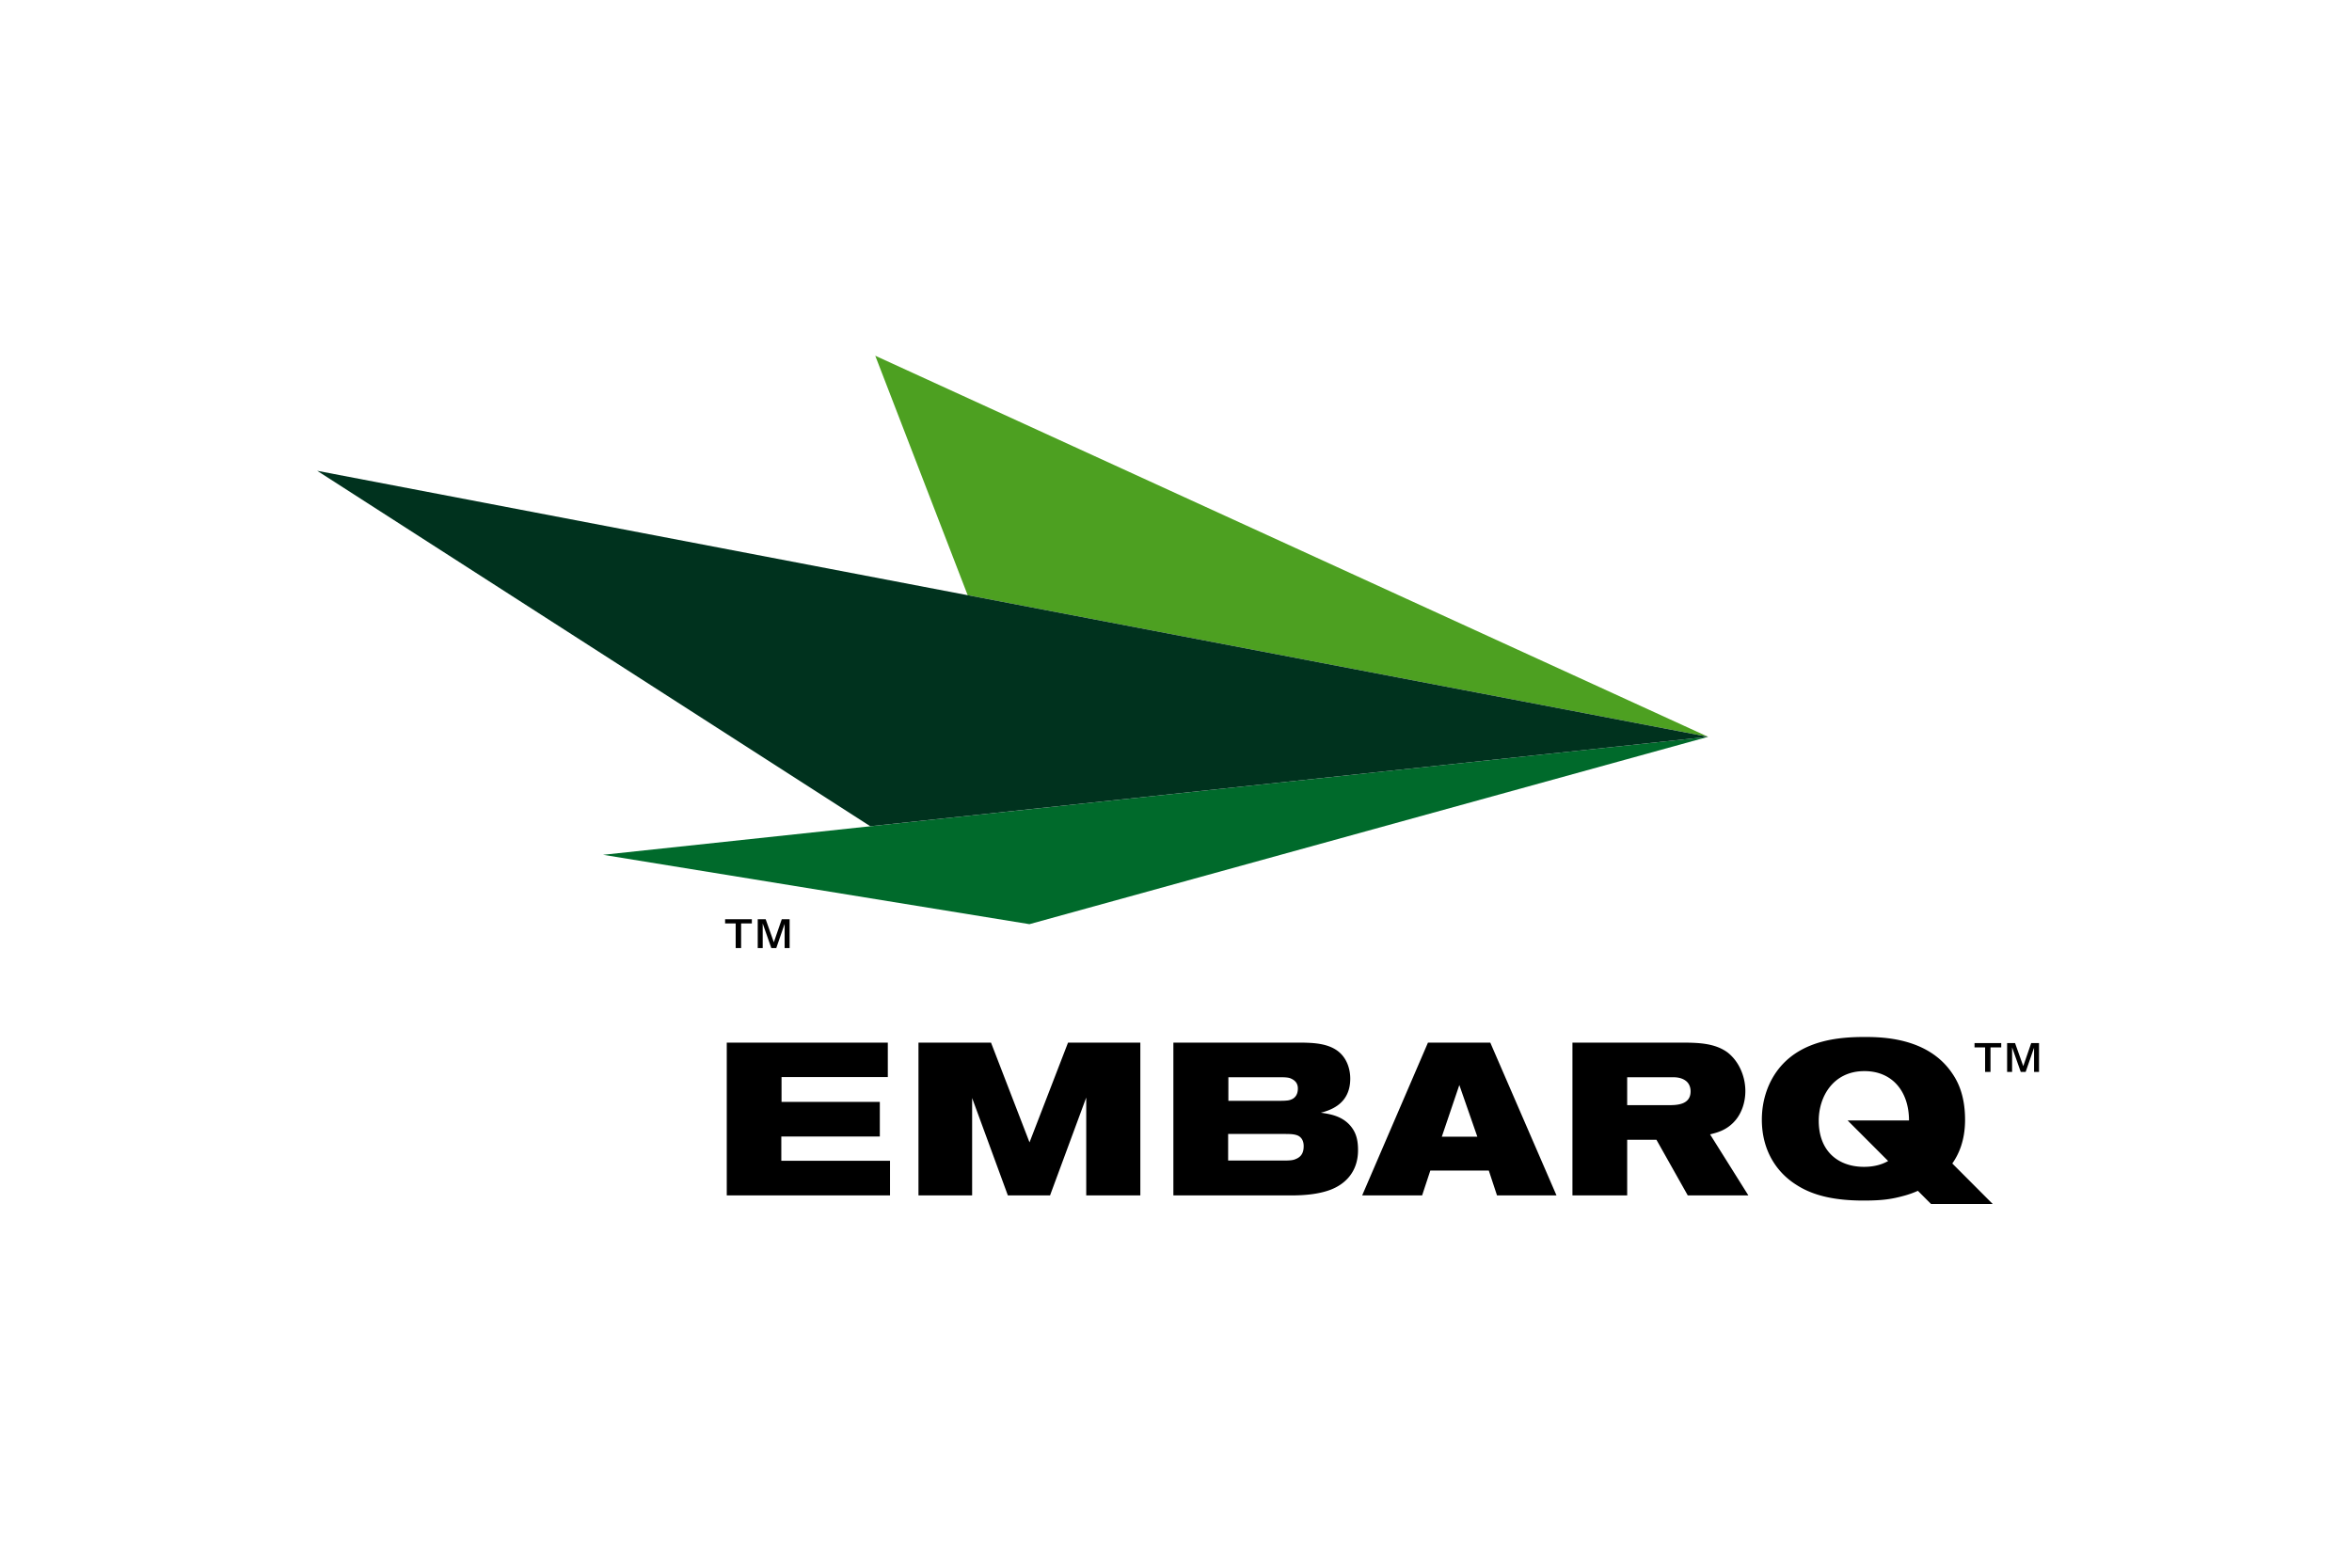
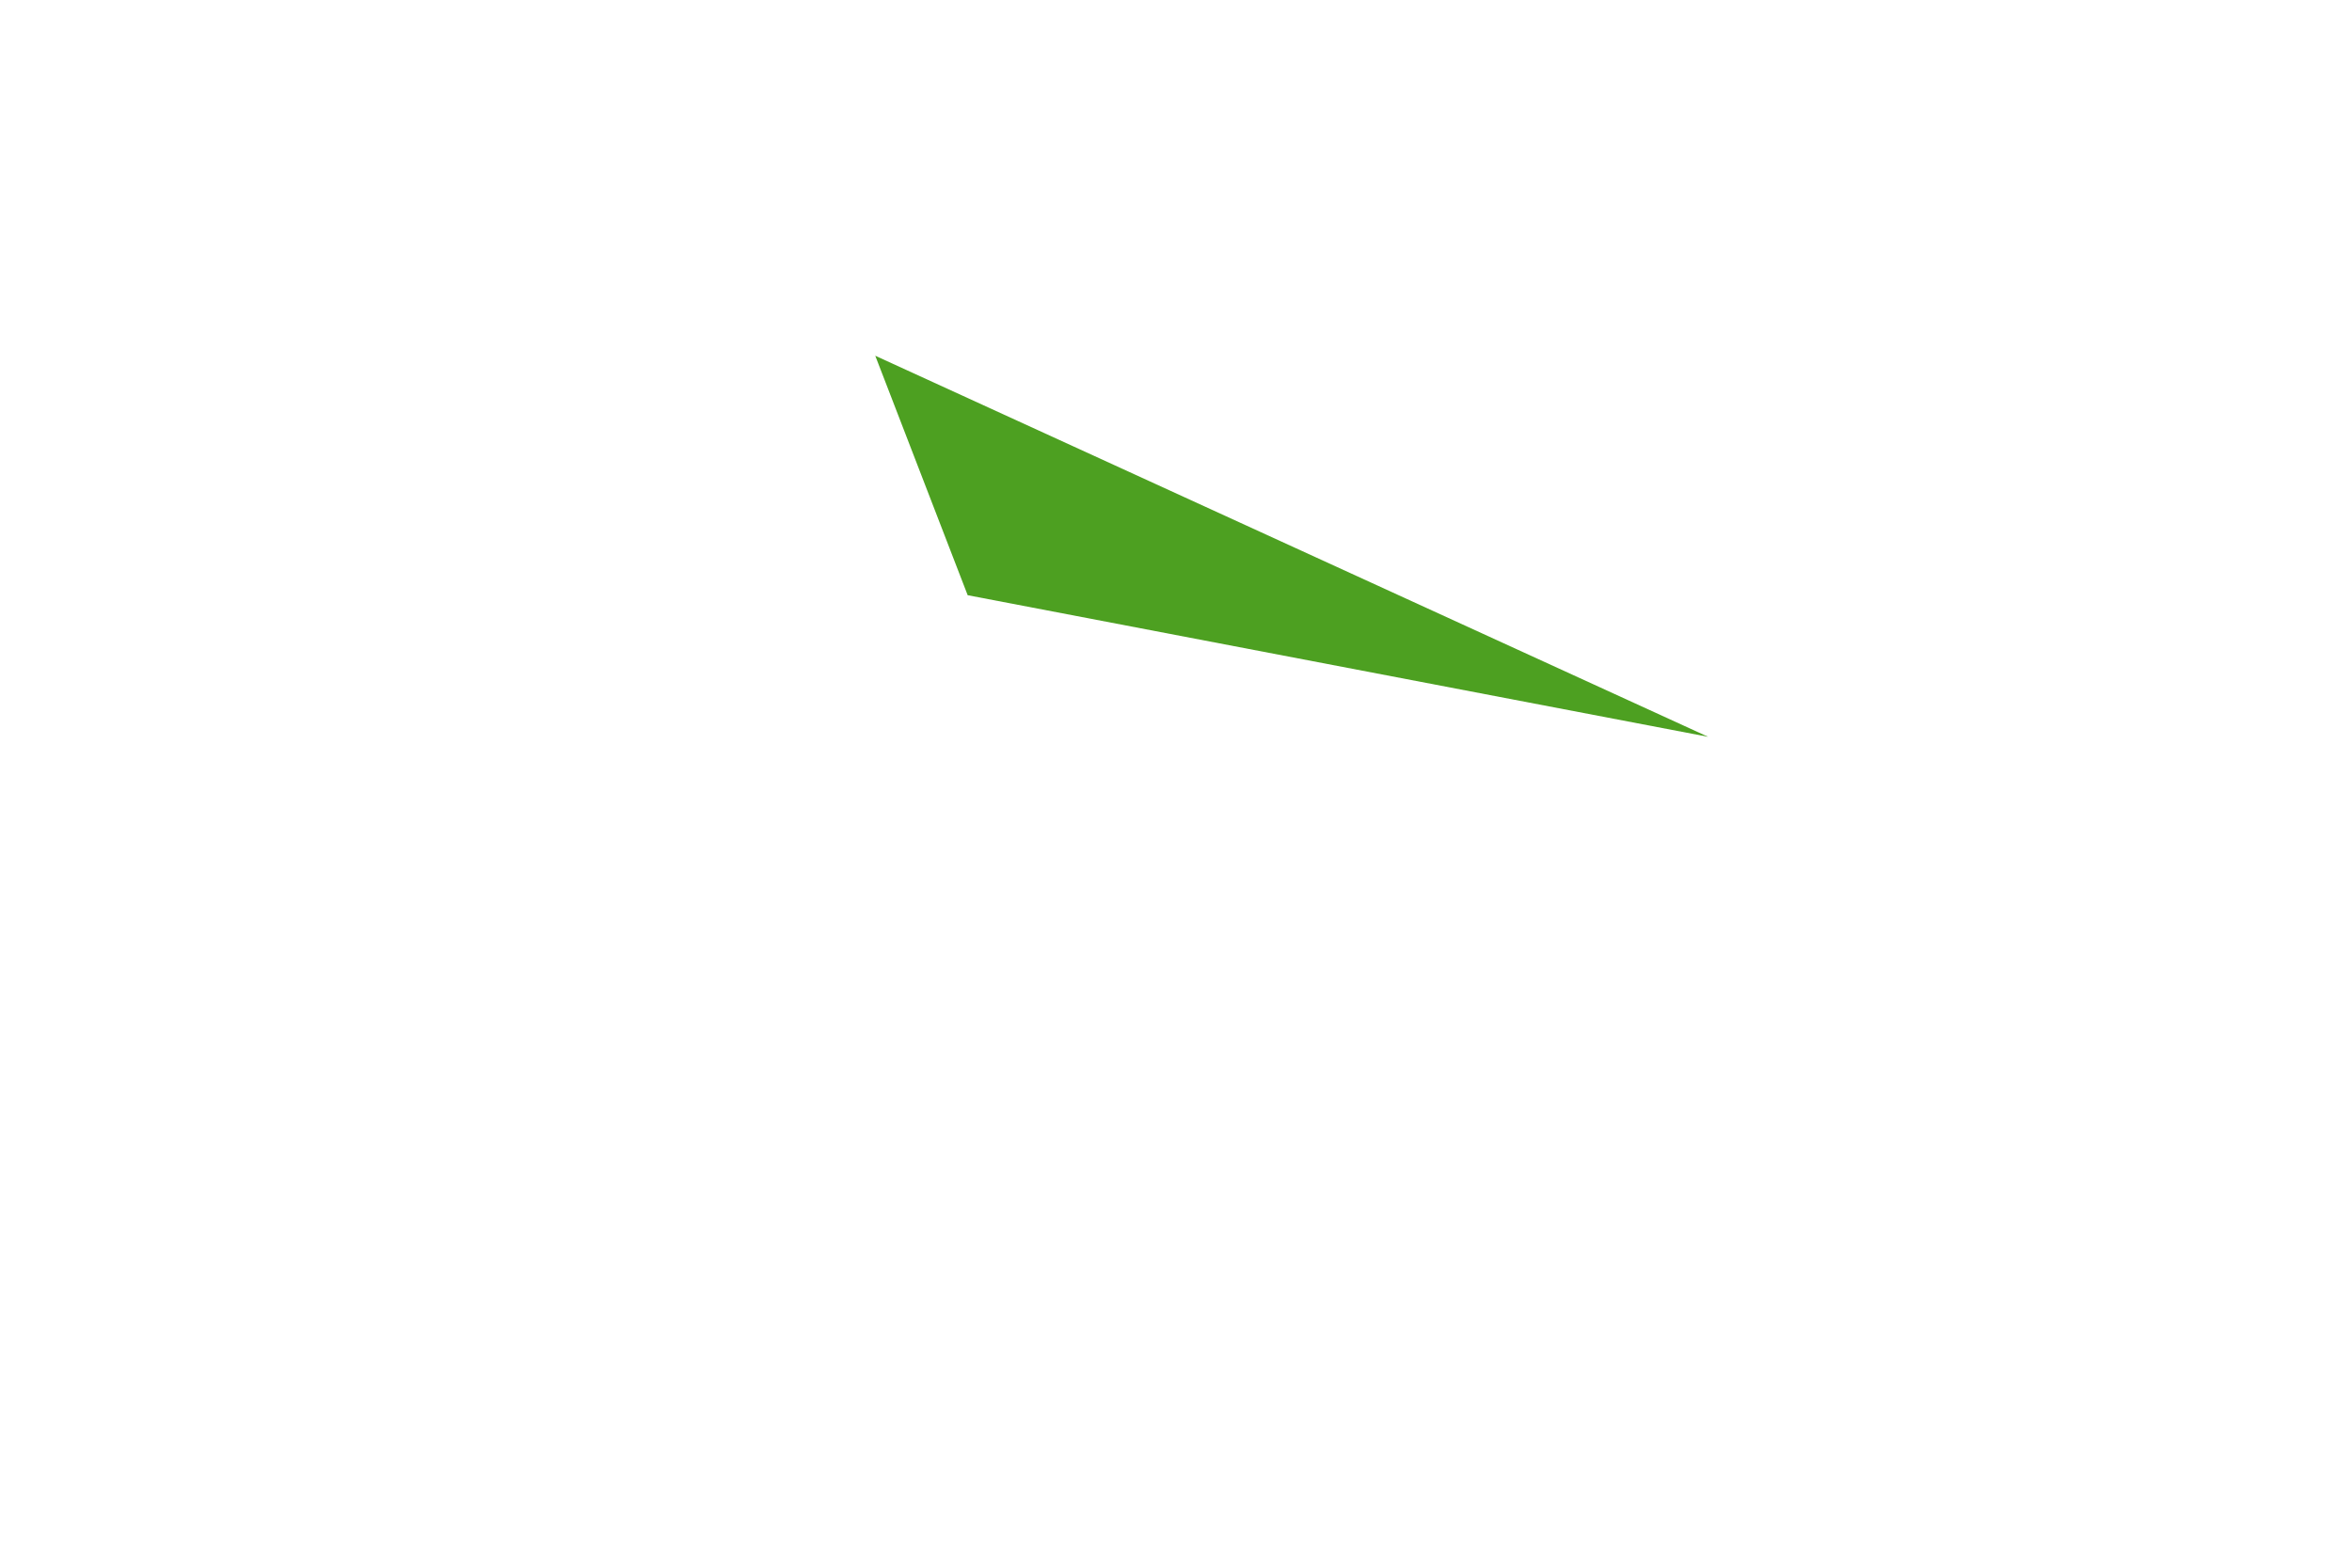
<svg xmlns="http://www.w3.org/2000/svg" height="800" width="1200" viewBox="-85.95 -73 744.9 438">
-   <path d="M539.401 229.478v-1.367h8.46v1.367h-3.4v7.773h-1.71v-7.773zm12.833-1.368l2.601 7.315 2.519-7.314h2.475v9.14h-1.574v-7.665l-2.663 7.665h-1.55l-2.74-7.773v7.773h-1.58v-9.14zm-408.537-37.885v-1.348h8.471v1.348h-3.397v7.806h-1.723v-7.806zm12.848-1.348l2.583 7.312 2.52-7.312h2.482v9.154h-1.58v-7.678l-2.649 7.678h-1.563l-2.73-7.806v7.806h-1.576v-9.154z" />
-   <path fill="#006A2B" d="M455.032 131.1l-214.949 59.35-135.046-21.974L455.032 131.1" />
  <path fill="#4DA021" d="M455.032 131.1L191.253 10.389l29.27 75.857 234.51 44.856" />
-   <path fill="#00321E" d="M455.032 131.1L14.508 46.836l175.166 112.59L455.032 131.1" />
-   <path d="M192.699 246.758H161.57v-7.883h33.659v-10.906h-51.007v48.406h51.704v-10.974H161.5v-7.69h31.199zm12.241-18.789v48.406h16.993v-30.854l11.315 30.854h13.36l11.462-31.006v31.006h17.135v-48.406h-22.898l-12.2 31.604-12.197-31.604zm127.416 22.204c5.907-1.43 9.332-4.804 9.332-10.823 0-2.202-.632-6.31-4.12-8.84-3.361-2.4-7.95-2.471-11.311-2.541H285.67v48.406h37.23c3.765 0 8.496-.273 12.54-1.794 4.795-1.84 8.711-5.81 8.711-12.535 0-3.43-.685-5.888-2.75-8.105-2.662-2.79-6.162-3.356-9.045-3.768m-29.267-11.235H319.4c1.652 0 2.819.072 3.498.412 1.587.689 2.2 1.79 2.2 3.158 0 1.836-.822 3.013-2.135 3.498-.485.202-1.026.403-3.633.403h-16.242zm21.188 25.97c-.76.352-1.995.424-3.709.424h-17.555v-8.423h17.207c2.129 0 3.297 0 4.393.337 1.43.406 2.324 1.632 2.324 3.496 0 1.642-.417 3.349-2.66 4.165m42.023-36.938l-20.838 48.406h18.987l2.6-7.883h18.517l2.603 7.883h18.839l-20.97-48.406zm4.384 29.812l5.55-16.376 5.703 16.376zm93.058-5.275c1.983-2.392 3.08-5.748 3.08-9.189 0-4.86-2.18-9.578-5.685-12.27-4.045-2.936-9.263-3.008-13.508-3.078h-35.571v48.406h17.336v-17.633h9.264l9.926 17.633h19.194l-12.13-19.338c2.064-.53 5.35-1.234 8.094-4.531m-21.327-4.717h-13.021v-8.851h14.403c1.293 0 3.065.144 4.443 1.37.895.832 1.239 1.995 1.239 3.09 0 4.308-4.39 4.39-7.064 4.39m89.947 18.469c1.952-2.76 4.043-7.132 4.043-13.812 0-8.232-2.602-12.604-4.117-14.8-7.678-11.322-22.286-11.455-27.773-11.455-7.515 0-19.102.82-26.449 9.253-4.045 4.666-6.023 10.765-6.023 16.935 0 9.803 4.725 16.794 11.024 20.704 5.416 3.492 12.402 4.926 21.182 4.926 6.036 0 9.019-.464 12.962-1.56a29.27 29.27 0 004.252-1.53l4.16 4.17h19.537l-12.798-12.831m-20.319-.783c-2.068 1.185-4.603 1.85-7.647 1.85-8.09 0-14.334-4.872-14.334-14.611 0-7.804 4.725-15.631 14.253-15.71 8.848-.127 14.322 6.244 14.335 15.623h-19.443z" />
</svg>